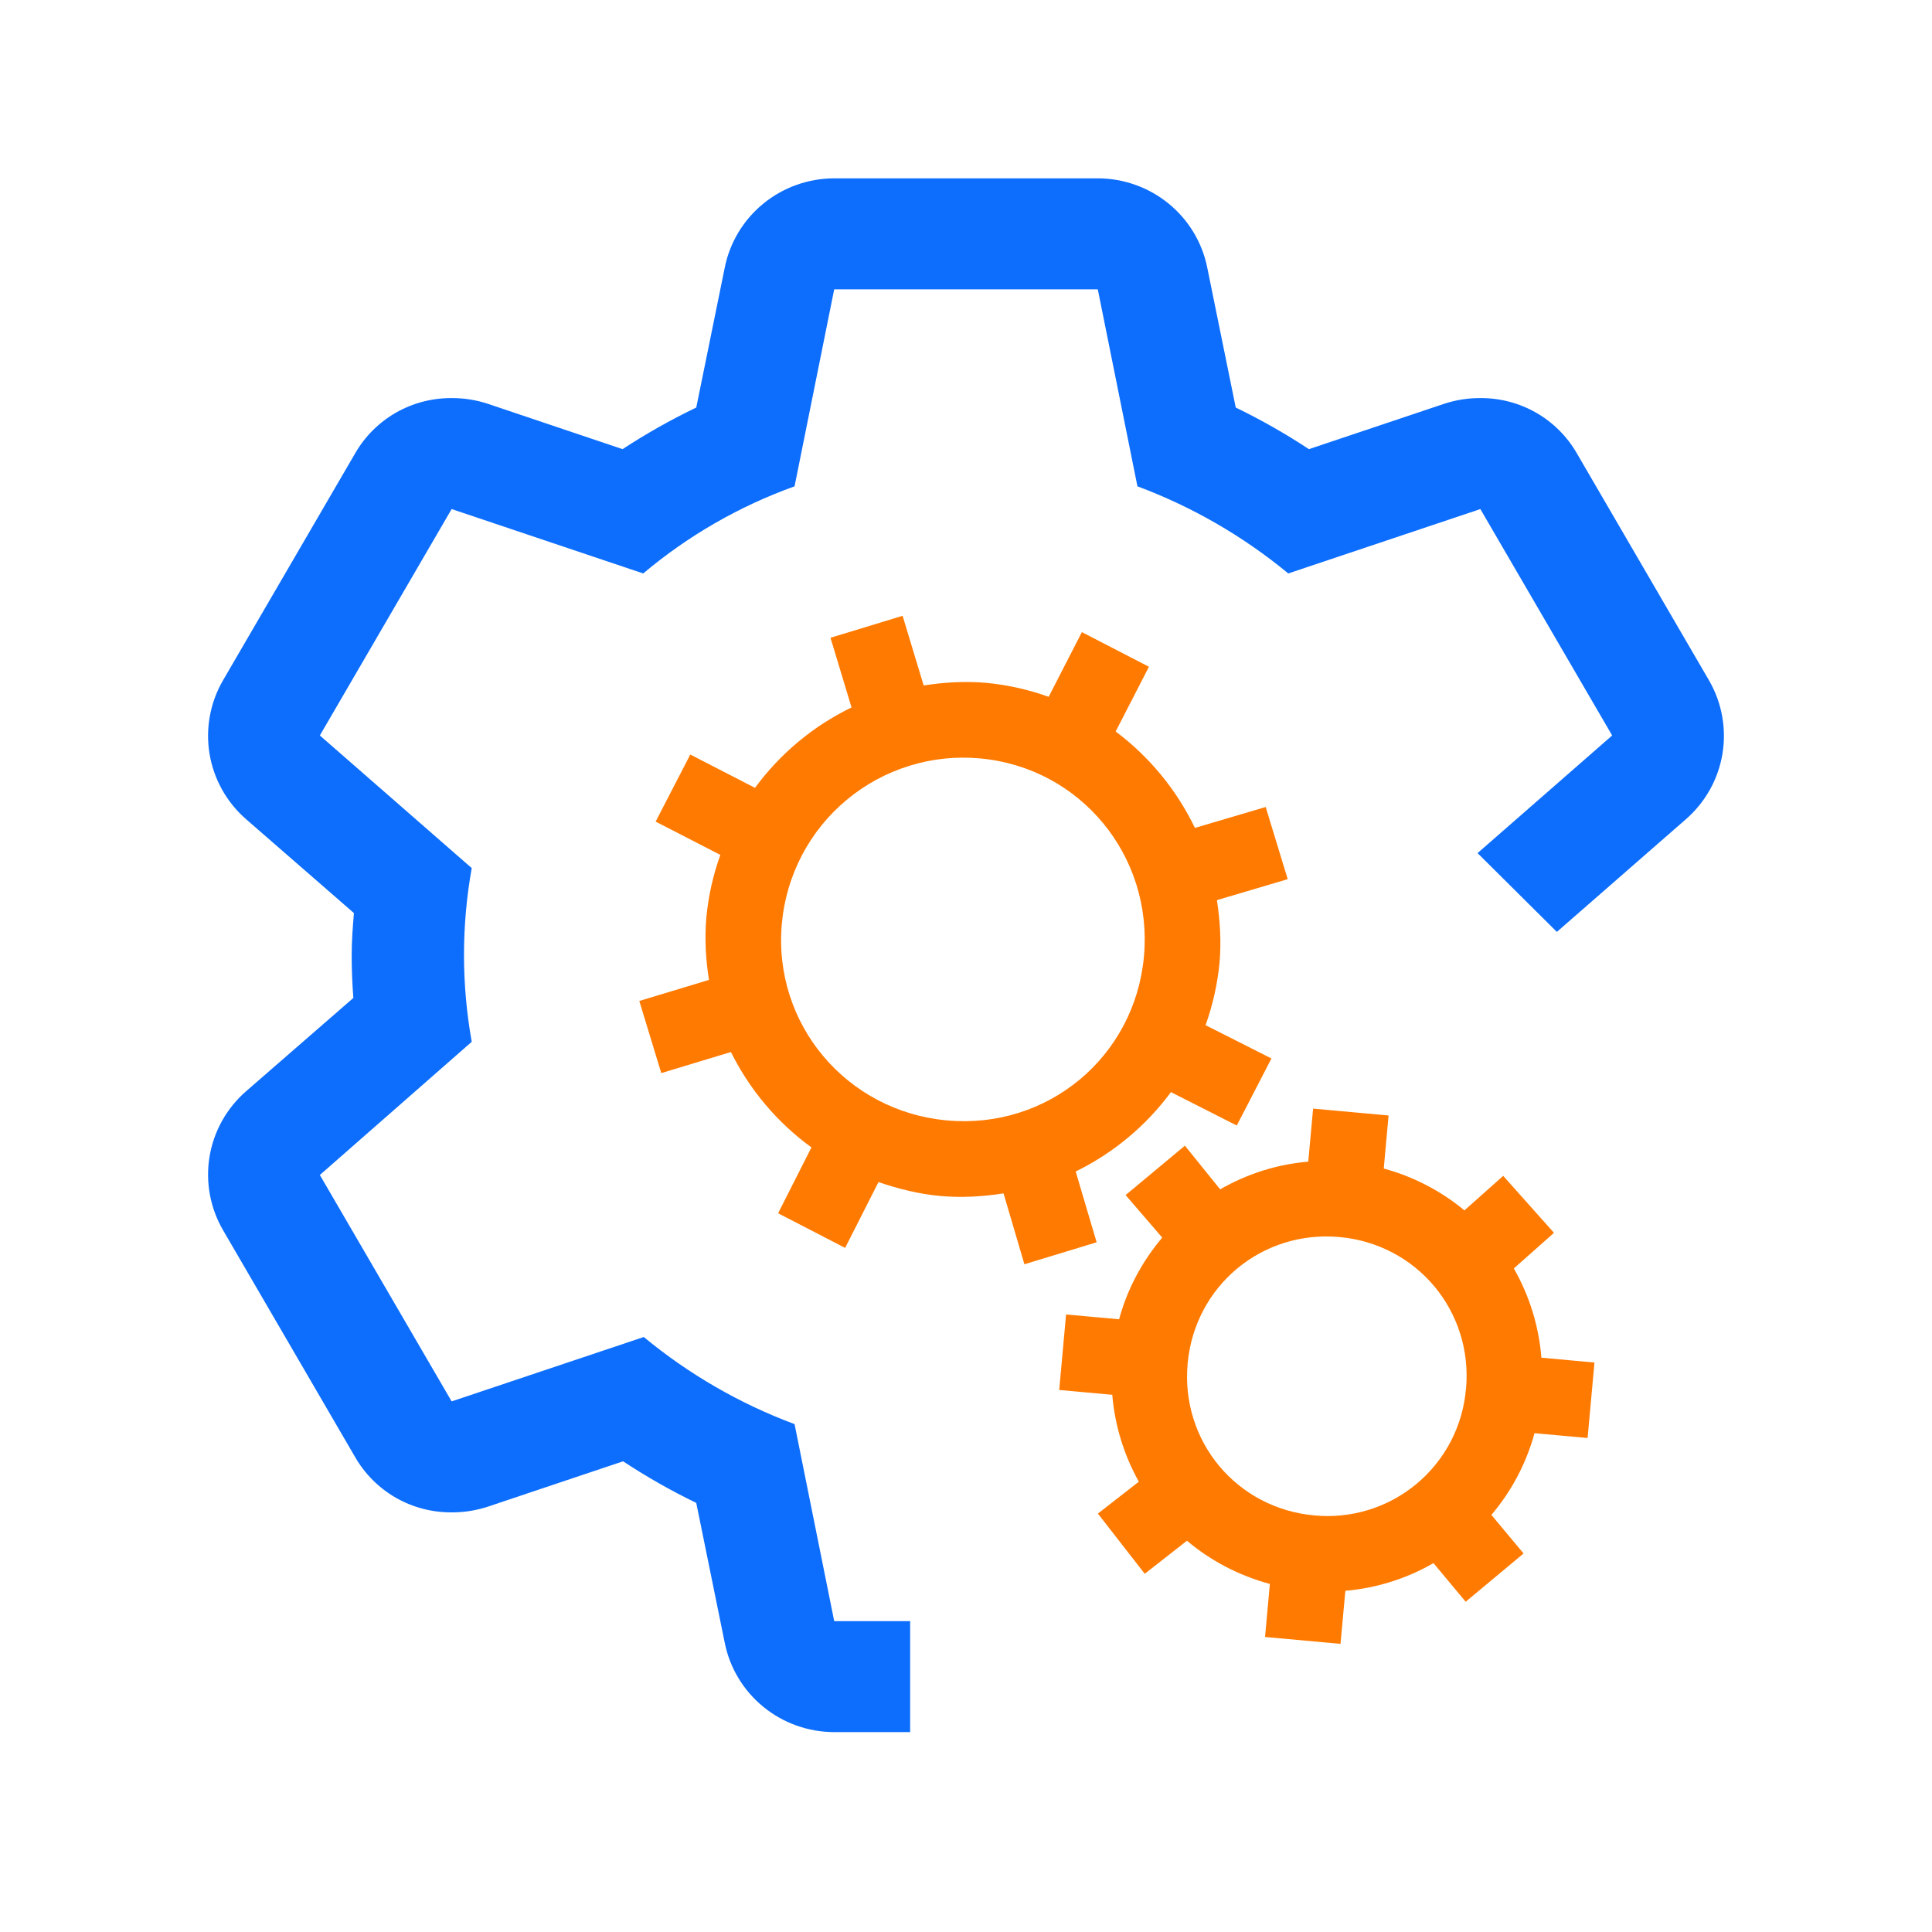
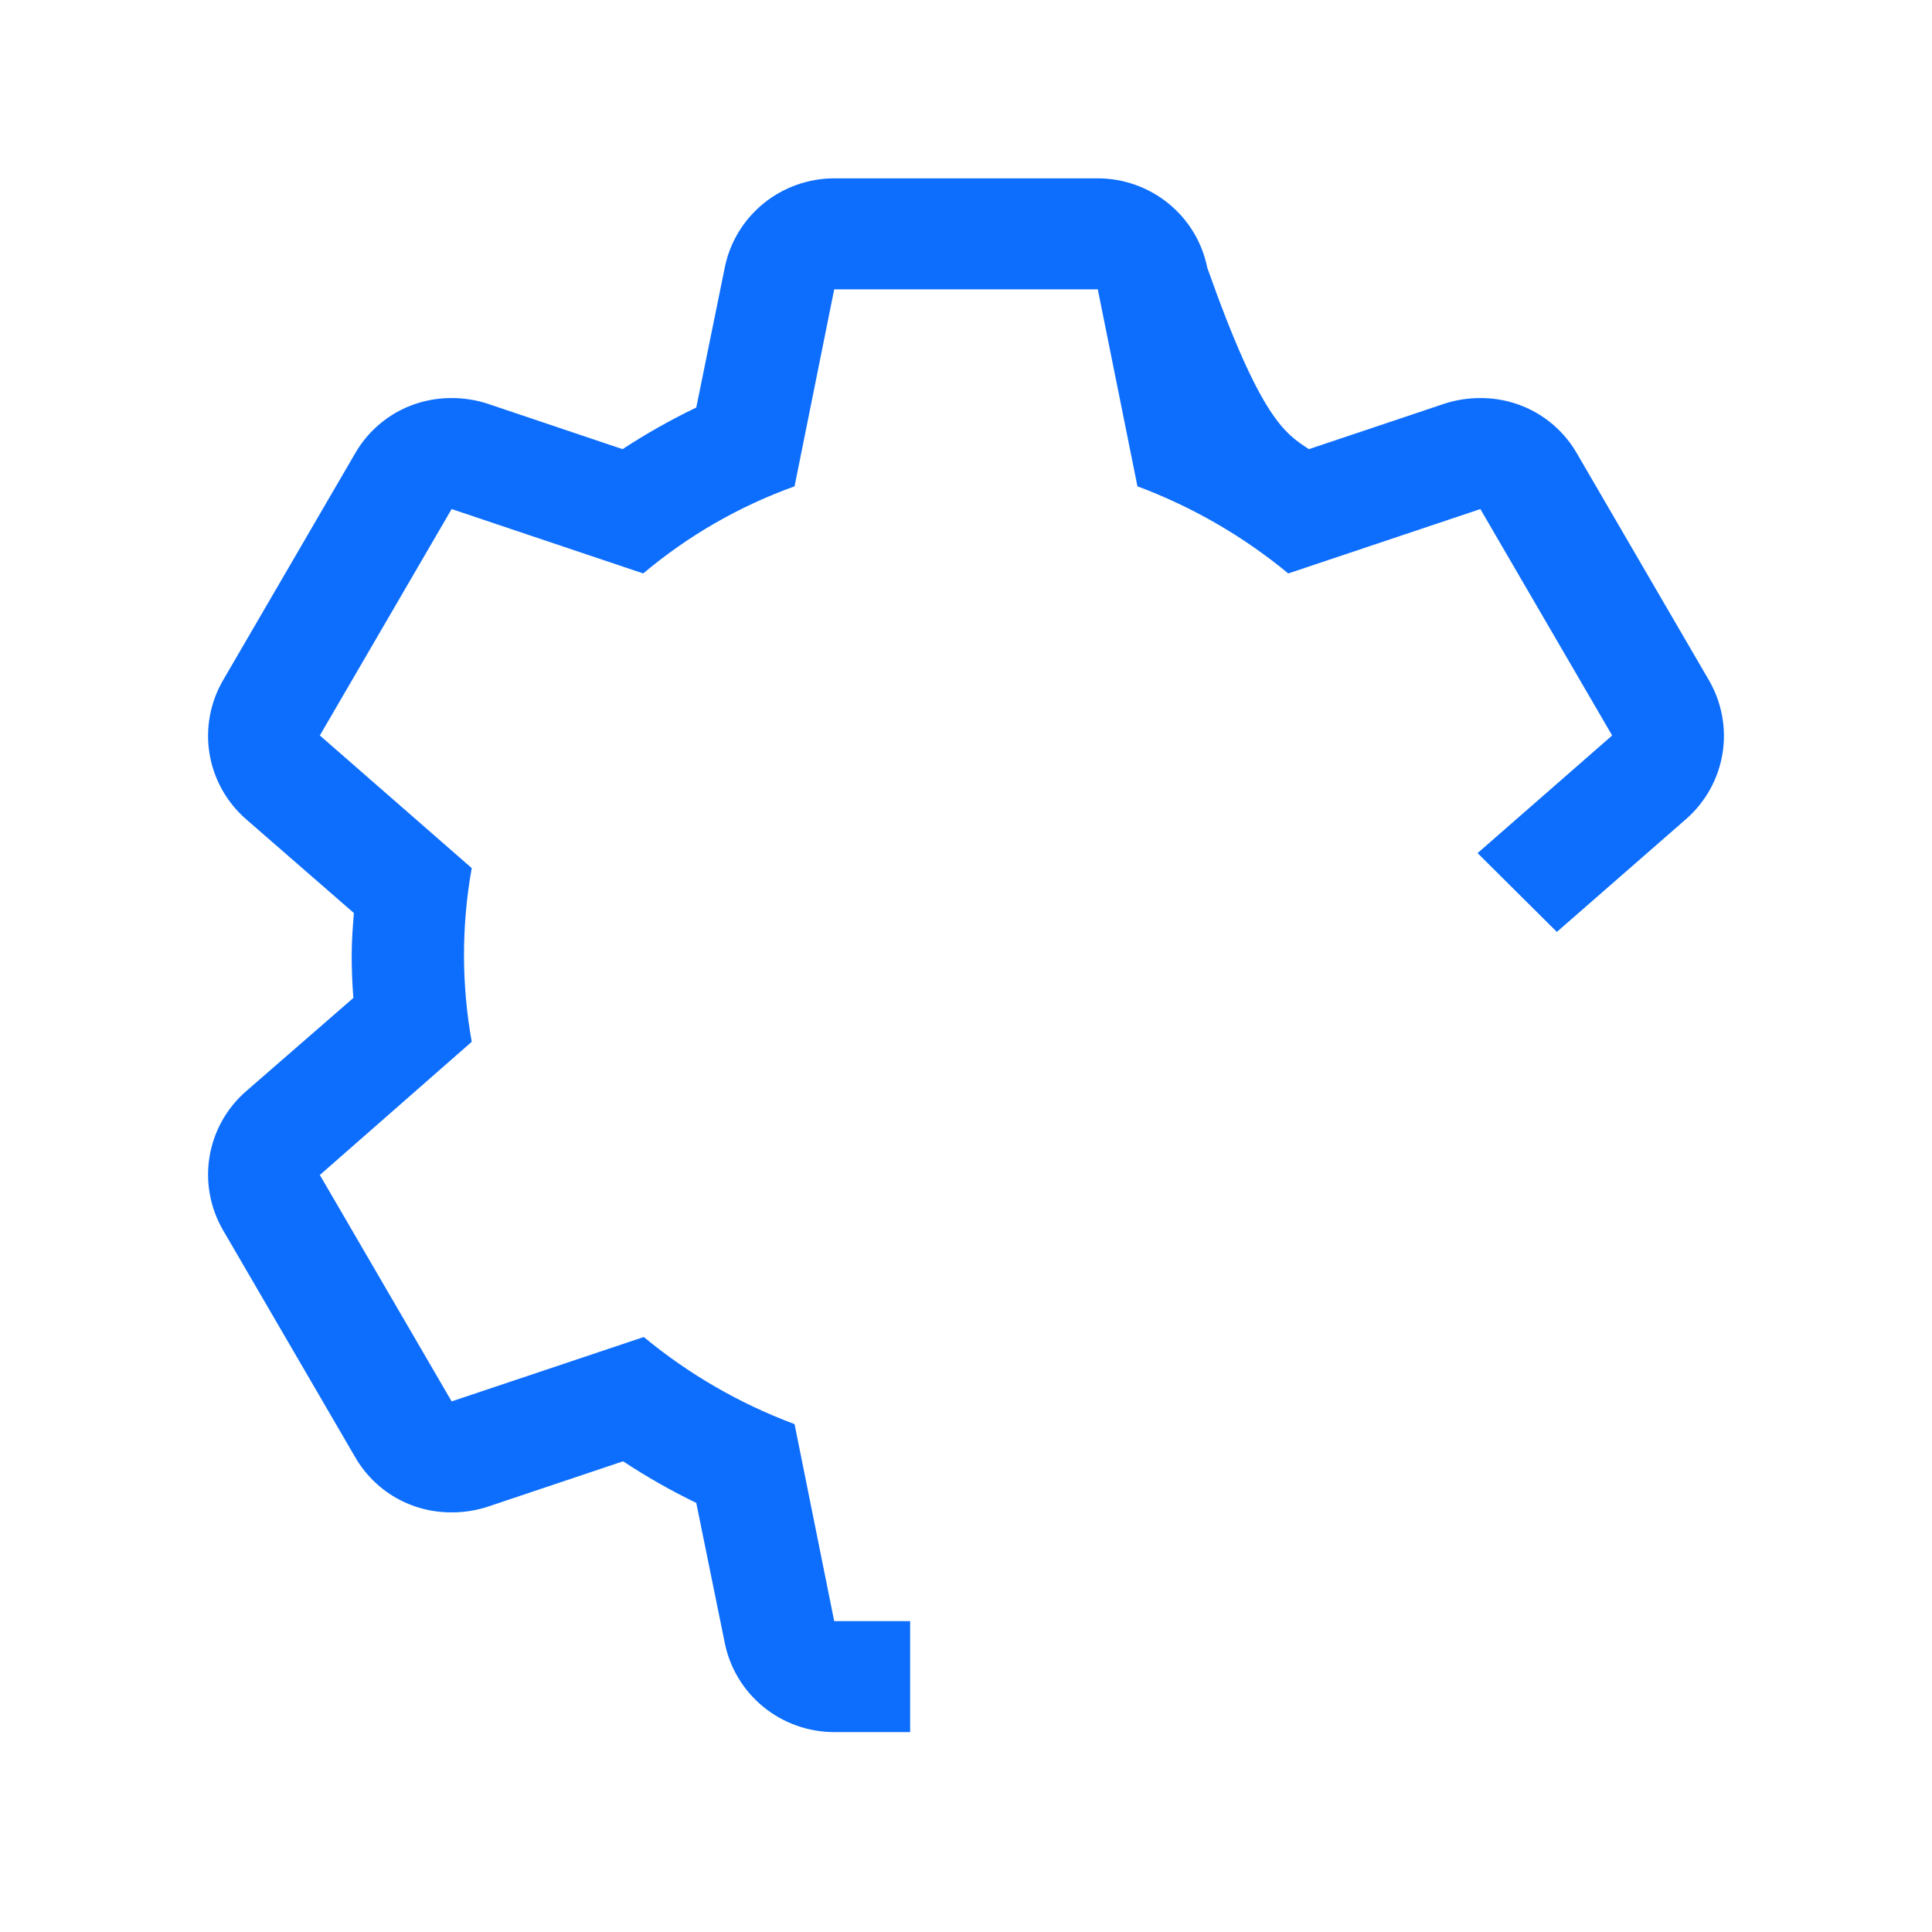
<svg xmlns="http://www.w3.org/2000/svg" width="65" height="65" viewBox="0 0 65 65" fill="none">
-   <path d="M53.644 45.841L51.858 45.678C51.774 44.621 51.458 43.596 50.931 42.675L52.282 41.477L50.574 39.561L49.269 40.722C48.475 40.064 47.55 39.584 46.555 39.314L46.717 37.529L44.178 37.298L44.015 39.083C42.945 39.172 41.947 39.502 41.05 40.014L39.865 38.545L37.87 40.207L39.102 41.638C38.436 42.427 37.932 43.349 37.651 44.386L35.867 44.224L35.636 46.764L37.421 46.926C37.507 47.953 37.812 48.95 38.315 49.85L36.937 50.923L38.514 52.948L39.934 51.836C40.731 52.51 41.678 53.006 42.723 53.29L42.561 55.074L45.1 55.306L45.263 53.52C46.308 53.431 47.32 53.113 48.228 52.589L49.311 53.889L51.259 52.265L50.176 50.967C50.855 50.168 51.351 49.229 51.627 48.218L53.413 48.38L53.644 45.841ZM49.321 46.728C49.269 47.344 49.095 47.944 48.81 48.493C48.524 49.041 48.132 49.528 47.657 49.924C47.182 50.32 46.633 50.617 46.042 50.799C45.451 50.981 44.829 51.044 44.214 50.984C41.604 50.747 39.719 48.485 39.957 45.875C40.194 43.266 42.457 41.381 45.066 41.619C47.675 41.856 49.56 44.119 49.323 46.728L49.321 46.728ZM43.323 29.577L42.583 27.151L40.202 27.854C39.586 26.574 38.671 25.461 37.535 24.61L38.655 22.433L36.399 21.267L35.281 23.444C34.611 23.203 33.913 23.046 33.204 22.976C32.48 22.91 31.764 22.954 31.076 23.062L30.367 20.718L27.941 21.457L28.649 23.801C27.362 24.425 26.247 25.354 25.401 26.506L23.224 25.386L22.058 27.642L24.235 28.762C23.994 29.433 23.836 30.131 23.767 30.84C23.701 31.563 23.744 32.282 23.852 32.968L21.509 33.676L22.248 36.103L24.591 35.394C25.223 36.667 26.152 37.768 27.3 38.603L26.179 40.819L28.433 41.984L29.556 39.769C30.214 39.995 30.911 40.172 31.634 40.237C32.358 40.303 33.076 40.257 33.763 40.15L34.465 42.535L36.895 41.795L36.19 39.414C37.457 38.794 38.557 37.878 39.395 36.743L41.61 37.867L42.776 35.611L40.56 34.491C40.8 33.82 40.957 33.122 41.028 32.412C41.093 31.688 41.048 30.973 40.942 30.284L43.324 29.579L43.323 29.577ZM38.487 32.178C38.179 35.56 35.243 38.003 31.863 37.695C28.481 37.39 25.997 34.451 26.305 31.07C26.377 30.267 26.607 29.486 26.981 28.772C27.355 28.058 27.867 27.425 28.486 26.91C29.105 26.394 29.82 26.005 30.59 25.766C31.359 25.526 32.169 25.442 32.971 25.516C36.353 25.823 38.795 28.798 38.487 32.178Z" fill="#FF7A00" />
-   <path d="M56.719 27.563L52.379 31.353L49.711 28.702L54.239 24.744L49.805 17.127L43.342 19.293C41.827 18.041 40.112 17.05 38.268 16.362L36.934 9.734H28.066L26.732 16.362C24.873 17.03 23.148 18.023 21.64 19.293L15.195 17.127L10.761 24.744L15.871 29.206C15.524 31.139 15.524 33.117 15.871 35.05L10.761 39.531L15.195 47.148L21.659 44.982C23.173 46.234 24.887 47.225 26.732 47.913L28.066 54.541H30.621V58.275H28.066C27.197 58.274 26.355 57.974 25.683 57.426C25.012 56.878 24.552 56.116 24.383 55.269L23.425 50.564C22.574 50.152 21.752 49.684 20.963 49.164L16.398 50.695C16.009 50.821 15.603 50.884 15.195 50.882C14.535 50.886 13.886 50.716 13.314 50.388C12.743 50.059 12.27 49.585 11.944 49.015L7.51 41.398C7.072 40.649 6.909 39.772 7.049 38.917C7.19 38.062 7.625 37.283 8.281 36.712L11.888 33.575C11.851 33.09 11.832 32.623 11.832 32.138C11.832 31.652 11.869 31.185 11.907 30.719L8.281 27.563C7.625 26.992 7.19 26.213 7.049 25.358C6.909 24.503 7.072 23.626 7.51 22.877L11.944 15.26C12.27 14.69 12.743 14.216 13.314 13.887C13.886 13.559 14.535 13.389 15.195 13.393C15.603 13.391 16.009 13.454 16.398 13.58L20.945 15.111C21.739 14.591 22.568 14.123 23.425 13.711L24.383 9.006C24.552 8.159 25.012 7.397 25.683 6.849C26.355 6.301 27.197 6.001 28.066 6H36.934C37.803 6.001 38.645 6.301 39.316 6.849C39.988 7.397 40.448 8.159 40.617 9.006L41.575 13.711C42.426 14.123 43.248 14.591 44.037 15.111L48.602 13.58C48.991 13.454 49.397 13.391 49.805 13.393C50.465 13.389 51.114 13.559 51.686 13.887C52.257 14.216 52.73 14.69 53.056 15.26L57.49 22.877C57.928 23.626 58.091 24.503 57.951 25.358C57.81 26.213 57.375 26.992 56.719 27.563Z" fill="#0D6EFD" />
+   <path d="M56.719 27.563L52.379 31.353L49.711 28.702L54.239 24.744L49.805 17.127L43.342 19.293C41.827 18.041 40.112 17.05 38.268 16.362L36.934 9.734H28.066L26.732 16.362C24.873 17.03 23.148 18.023 21.64 19.293L15.195 17.127L10.761 24.744L15.871 29.206C15.524 31.139 15.524 33.117 15.871 35.05L10.761 39.531L15.195 47.148L21.659 44.982C23.173 46.234 24.887 47.225 26.732 47.913L28.066 54.541H30.621V58.275H28.066C27.197 58.274 26.355 57.974 25.683 57.426C25.012 56.878 24.552 56.116 24.383 55.269L23.425 50.564C22.574 50.152 21.752 49.684 20.963 49.164L16.398 50.695C16.009 50.821 15.603 50.884 15.195 50.882C14.535 50.886 13.886 50.716 13.314 50.388C12.743 50.059 12.27 49.585 11.944 49.015L7.51 41.398C7.072 40.649 6.909 39.772 7.049 38.917C7.19 38.062 7.625 37.283 8.281 36.712L11.888 33.575C11.851 33.09 11.832 32.623 11.832 32.138C11.832 31.652 11.869 31.185 11.907 30.719L8.281 27.563C7.625 26.992 7.19 26.213 7.049 25.358C6.909 24.503 7.072 23.626 7.51 22.877L11.944 15.26C12.27 14.69 12.743 14.216 13.314 13.887C13.886 13.559 14.535 13.389 15.195 13.393C15.603 13.391 16.009 13.454 16.398 13.58L20.945 15.111C21.739 14.591 22.568 14.123 23.425 13.711L24.383 9.006C24.552 8.159 25.012 7.397 25.683 6.849C26.355 6.301 27.197 6.001 28.066 6H36.934C37.803 6.001 38.645 6.301 39.316 6.849C39.988 7.397 40.448 8.159 40.617 9.006C42.426 14.123 43.248 14.591 44.037 15.111L48.602 13.58C48.991 13.454 49.397 13.391 49.805 13.393C50.465 13.389 51.114 13.559 51.686 13.887C52.257 14.216 52.73 14.69 53.056 15.26L57.49 22.877C57.928 23.626 58.091 24.503 57.951 25.358C57.81 26.213 57.375 26.992 56.719 27.563Z" fill="#0D6EFD" />
</svg>